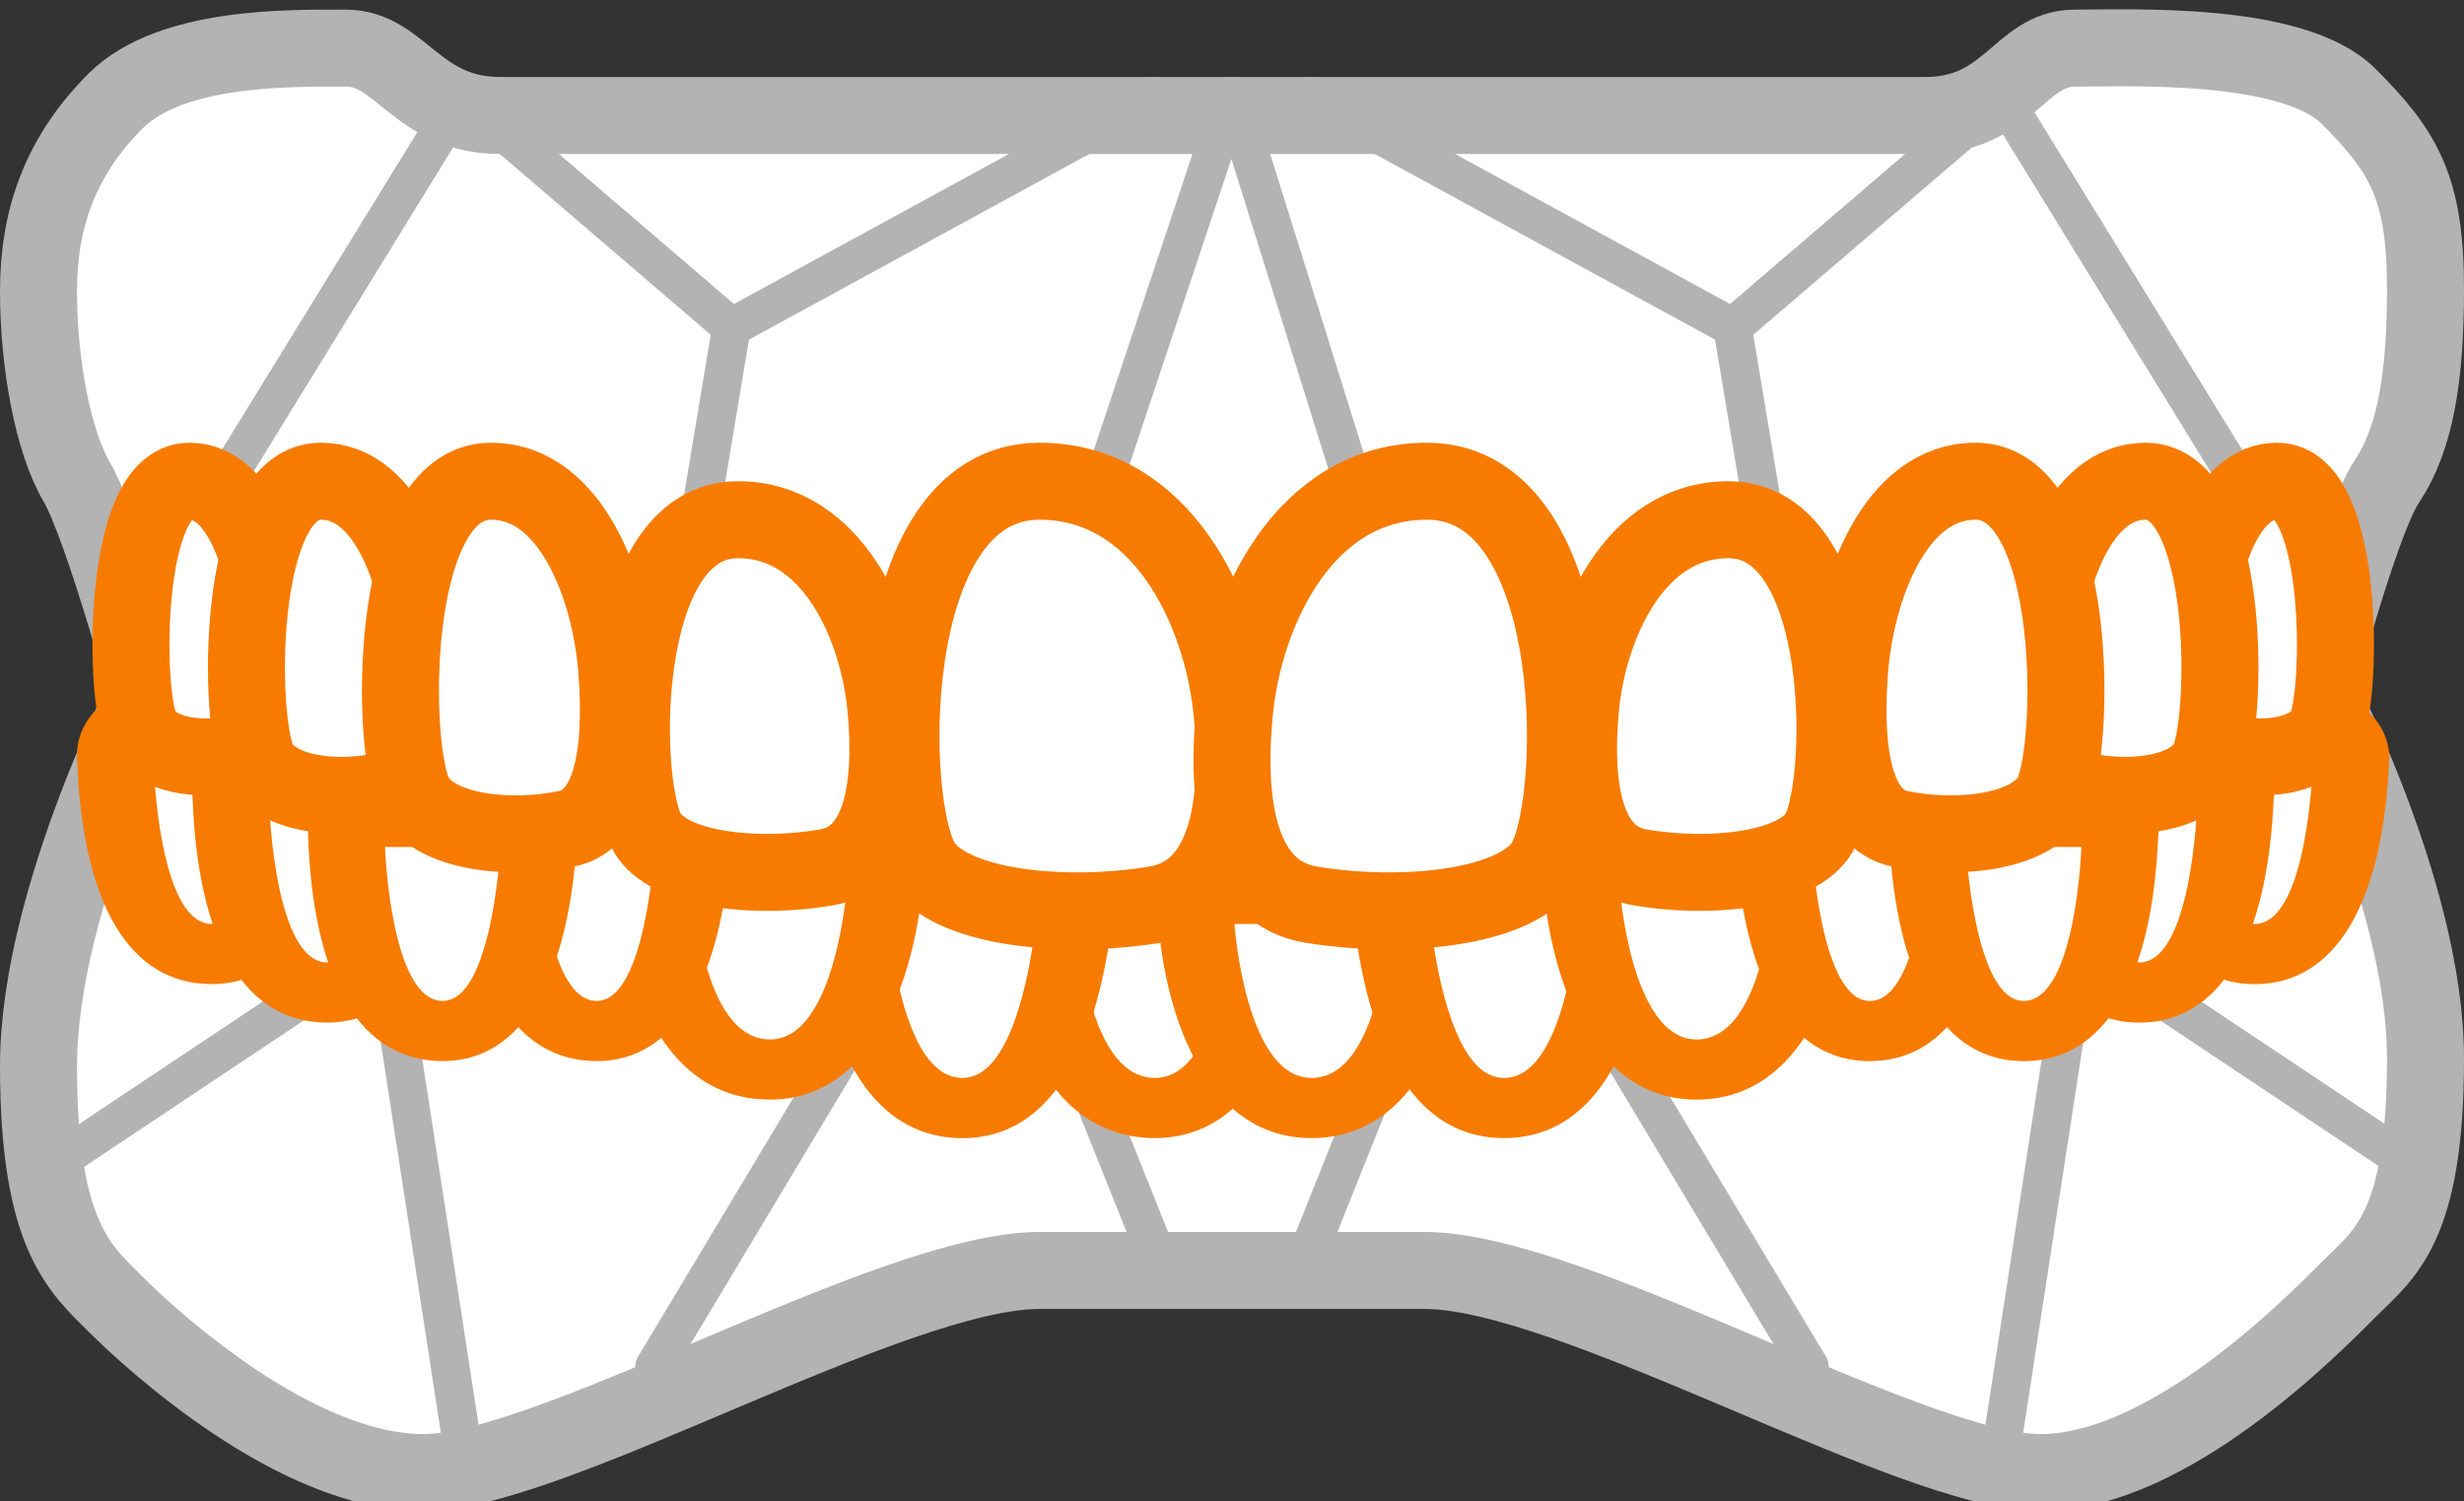
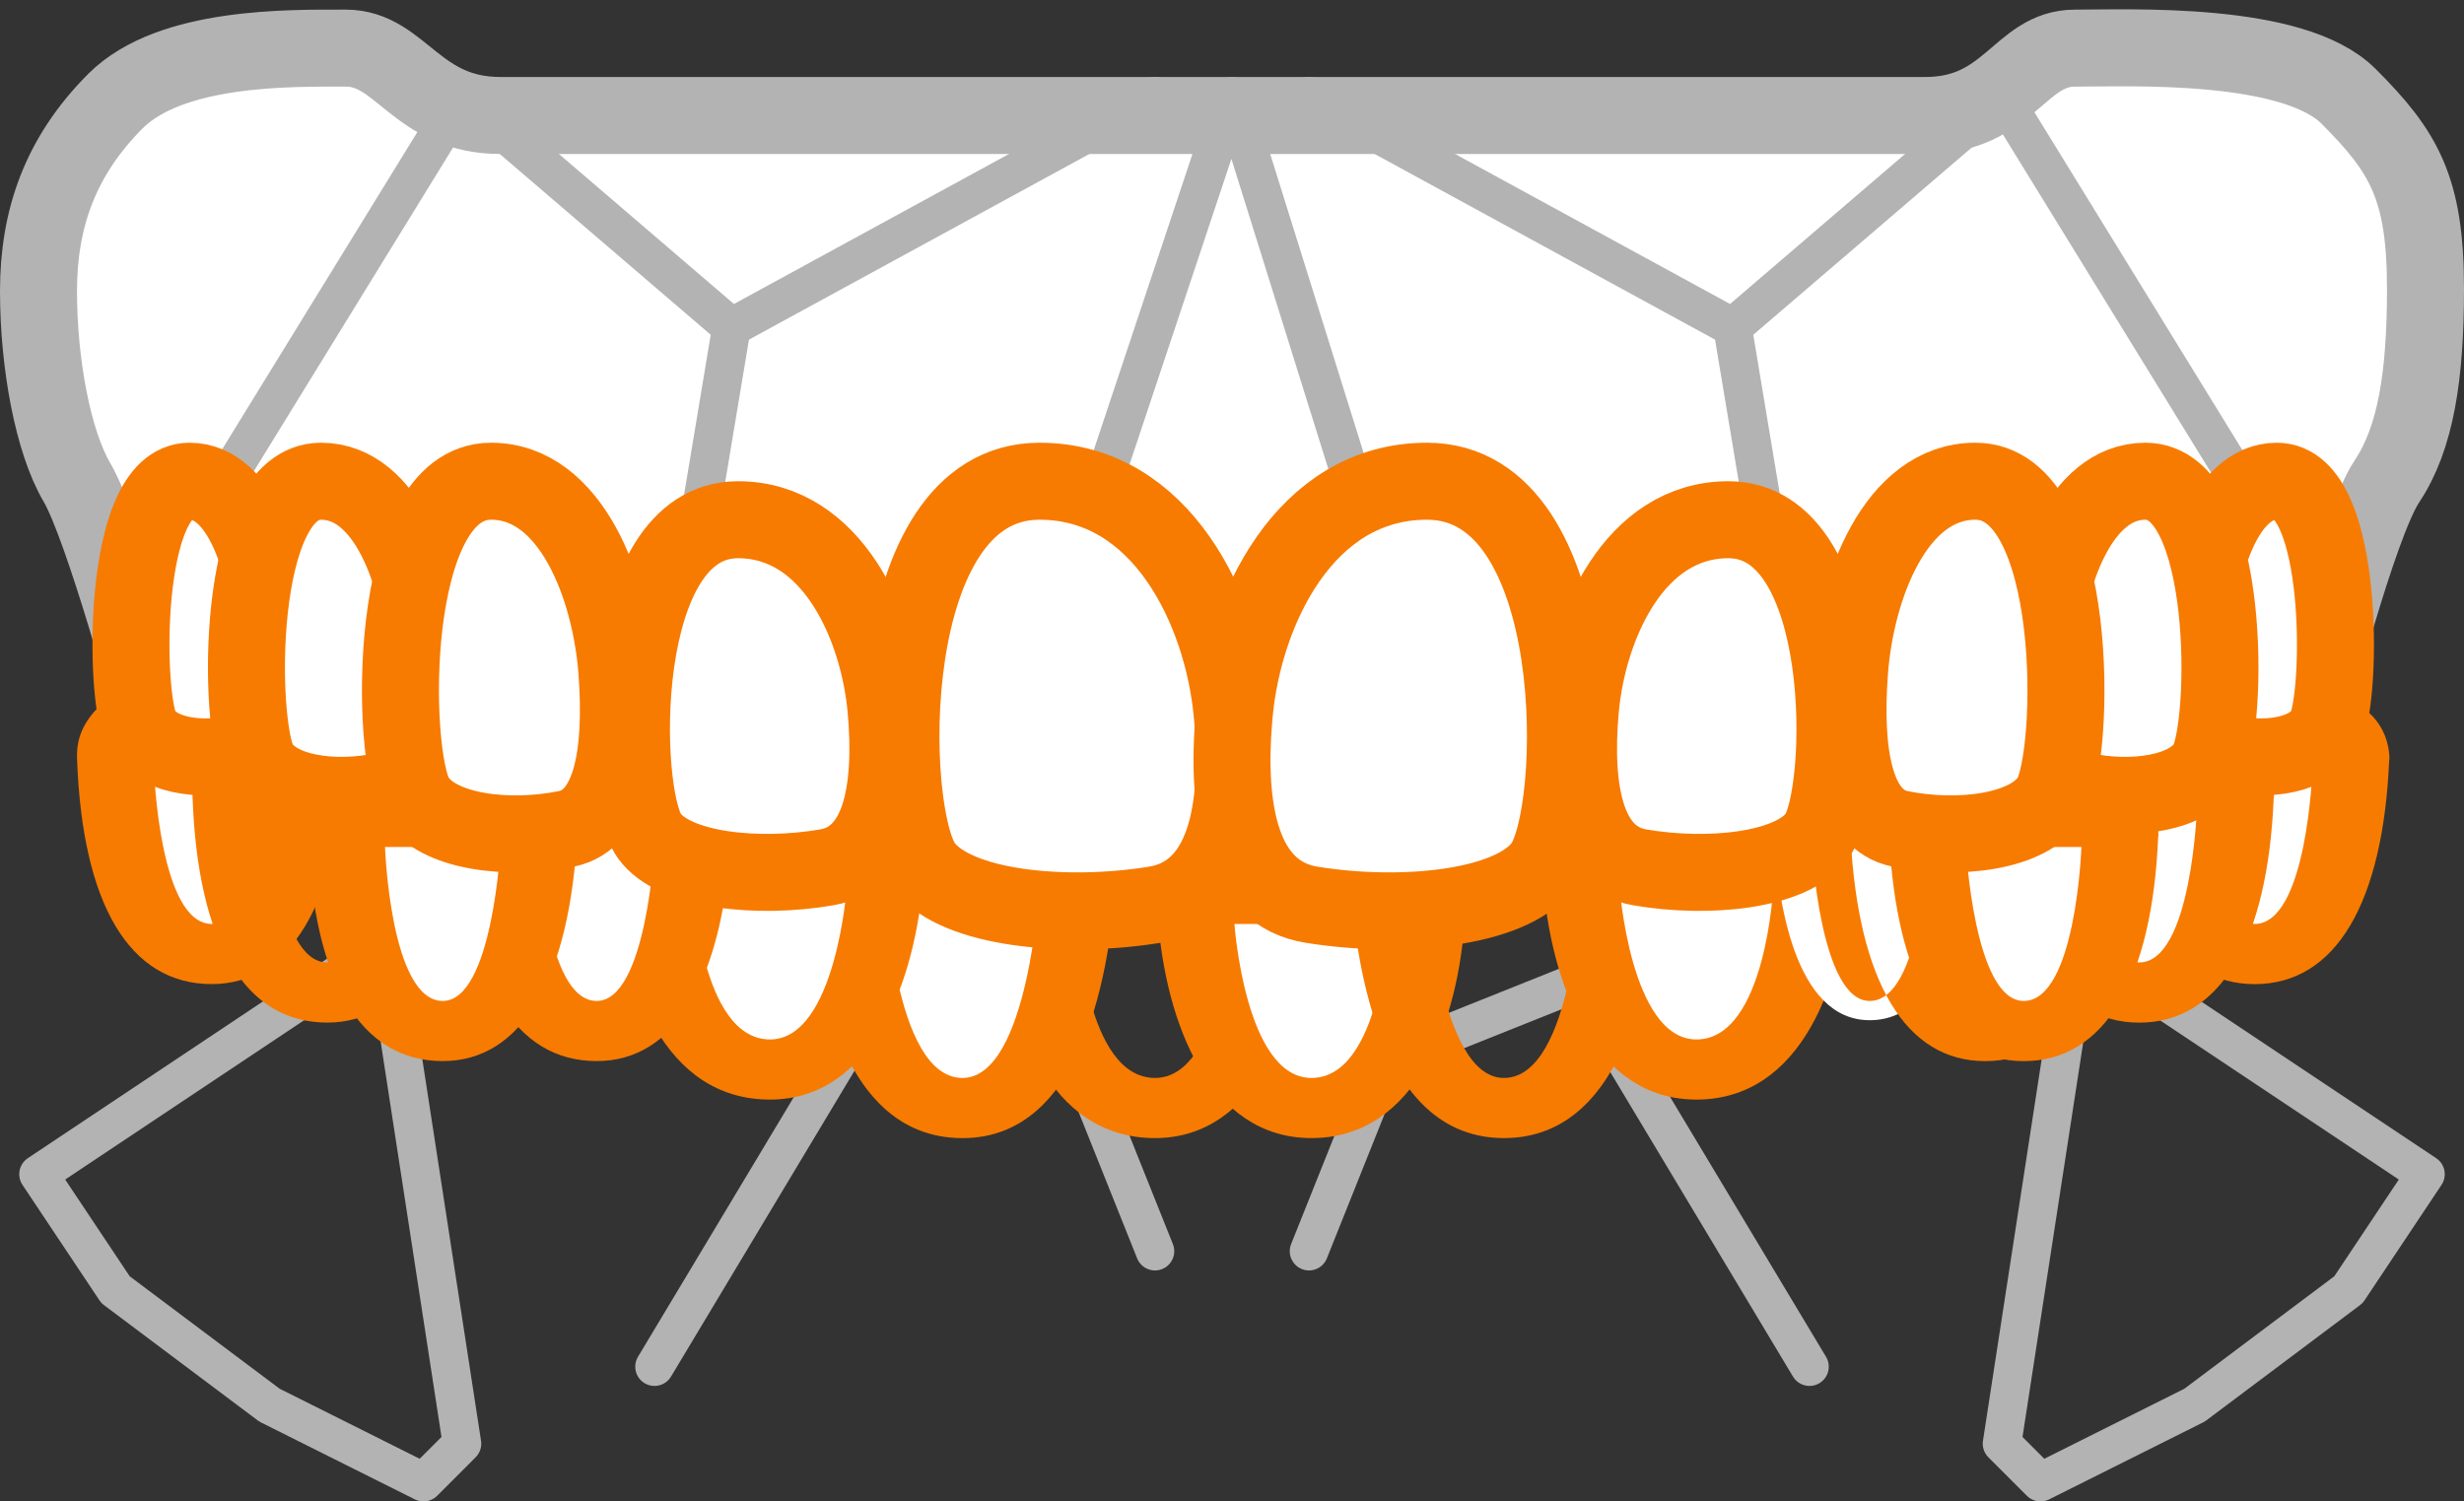
<svg xmlns="http://www.w3.org/2000/svg" version="1.1" x="0px" y="0px" viewBox="0 0 64 39" style="enable-background:new 0 0 64 39;" xml:space="preserve">
  <rect x="0" y="0" width="64" height="39" fill="#333333" stroke="none" />
  <g id="_x34_">
-     <path style="fill:#FFFFFF;stroke:#B3B3B3;stroke-width:2;stroke-linecap:round;stroke-linejoin:round;stroke-miterlimit:10;" d="   M60,17.5c0,0,3,5.583,3,10c0,4.417-1.083,5.083-2,6c-0.917,0.917-4.667,4.75-8,4.75S40.833,33,37,33s-5,0-5,0s-1.167,0-5,0   s-12.667,5.25-16,5.25s-7.083-3.458-8-4.375c-0.917-0.917-2-1.771-2-6.188c0-4.417,3-10.094,3-10.094 M4,17.5l28-1l28,1" />
    <path style="fill:#FFFFFF;stroke:#B3B3B3;stroke-width:2;stroke-linecap:round;stroke-linejoin:round;stroke-miterlimit:10;" d="   M60,18.5c0,0,1.25-4.875,2-6s1-2.75,1-5c0-2.625-0.563-3.563-2-5c-1.438-1.438-5.668-1.25-7.105-1.25S52.187,3,50,3   c-2.188,0-18,0-18,0S15.187,3,13,3c-2.188,0-2.578-1.75-4.016-1.75S4.437,1.188,3,2.625C1.562,4.063,1,5.688,1,7.563   s0.375,3.906,1,4.969c0.686,1.165,2,6.016,2,6.016L60,18.5z" />
    <g>
      <polyline style="fill:none;stroke:#B3B3B3;stroke-linecap:round;stroke-linejoin:round;stroke-miterlimit:10;" points="30,2.5     19,8.5 12,2.5 4,15.5   " />
      <polyline style="fill:none;stroke:#B3B3B3;stroke-linecap:round;stroke-linejoin:round;stroke-miterlimit:10;" points="34,2.5     45,8.5 52,2.5 60,15.5   " />
      <line style="fill:none;stroke:#B3B3B3;stroke-linecap:round;stroke-linejoin:round;stroke-miterlimit:10;" x1="18" y1="14.5" x2="19" y2="8.5" />
      <line style="fill:none;stroke:#B3B3B3;stroke-linecap:round;stroke-linejoin:round;stroke-miterlimit:10;" x1="46" y1="14.5" x2="45" y2="8.5" />
      <polygon style="fill:none;stroke:#B3B3B3;stroke-linecap:round;stroke-linejoin:round;stroke-miterlimit:10;" points="32,2.5     27,17.5 37,18.5   " />
      <polyline style="fill:none;stroke:#B3B3B3;stroke-linecap:round;stroke-linejoin:round;stroke-miterlimit:10;" points="17,35.5     23,25.5 28,27.5 30,32.5   " />
      <polygon style="fill:none;stroke:#B3B3B3;stroke-linecap:round;stroke-linejoin:round;stroke-miterlimit:10;" points="52,37.5     54,24.5 63,30.5 61,33.5 57,36.5 53,38.5   " />
      <polygon style="fill:none;stroke:#B3B3B3;stroke-linecap:round;stroke-linejoin:round;stroke-miterlimit:10;" points="12,37.5     10,24.5 1,30.5 3,33.5 7,36.5 11,38.5   " />
      <polyline style="fill:none;stroke:#B3B3B3;stroke-linecap:round;stroke-linejoin:round;stroke-miterlimit:10;" points="47,35.5     41,25.5 36,27.5 34,32.5   " />
    </g>
    <g>
      <g>
        <g>
-           <path style="fill:#FFFFFF;" d="M30,28.5c-2.633,0-2.96-4.126-2.999-4.953c-0.013-0.273,0.087-0.289,0.275-0.487      C27.465,22.862,27.727,23,28,23h4c0.277,0,0.542-0.135,0.731,0.068s0.285,0.35,0.266,0.627C32.939,24.519,32.523,28.5,30,28.5z" />
          <path style="fill:#F77B01;" d="M32,24c0,0-0.281,4-2,4c-1.813,0-2-4-2-4H32 M32,22h-4c-0.547,0-1.07-0.026-1.447,0.369      c-0.377,0.396-0.576,0.803-0.551,1.349c0.134,2.855,1.254,5.844,3.998,5.844c2.642,0,3.796-3.058,3.995-5.891      c0.039-0.553-0.154-0.864-0.532-1.27C33.085,21.996,32.555,22,32,22L32,22z M32,25.5h0.005H32L32,25.5z" />
        </g>
        <g>
          <path style="fill:#FFFFFF;" d="M25,28.5c-2.576,0-2.947-4.563-3-5.963c-0.01-0.271,0.091-0.285,0.279-0.48      C22.468,21.86,22.729,22,23,22h4c0.275,0,0.538-0.137,0.727,0.063c0.189,0.199,0.287,0.343,0.272,0.618      C27.898,24.469,27.404,28.5,25,28.5z" />
          <path style="fill:#F77B01;" d="M27,23c0,0-0.281,5-2,5c-1.813,0-2-5-2-5H27 M27,21h-4c-0.543,0-1.063-0.029-1.44,0.363      c-0.377,0.391-0.578,0.794-0.558,1.337c0.078,2.082,0.624,6.863,3.999,6.863c3.141,0,3.852-4.347,3.997-6.919      c0.031-0.549-0.166-0.852-0.543-1.252C28.076,20.992,27.55,21,27,21L27,21z M27,24.5h0.005H27L27,24.5z" />
        </g>
        <g>
          <path style="fill:#FFFFFF;" d="M20,27.5c-2.633,0-2.96-4.126-2.999-4.953c-0.013-0.273,0.087-0.289,0.275-0.487      C17.465,21.862,17.727,22,18,22h4c0.277,0,0.542-0.135,0.731,0.068s0.286,0.35,0.266,0.627C22.939,23.519,22.523,27.5,20,27.5z" />
          <path style="fill:#F77B01;" d="M22,23c0,0-0.281,4-2,4c-1.813,0-2-4-2-4H22 M22,21h-4c-0.547,0-1.07-0.026-1.447,0.369      c-0.377,0.396-0.576,0.803-0.551,1.349c0.134,2.855,1.254,5.844,3.998,5.844c2.642,0,3.796-3.058,3.995-5.891      c0.039-0.553-0.154-0.864-0.532-1.27C23.085,20.996,22.555,21,22,21L22,21z M22,24.5h0.005H22L22,24.5z" />
        </g>
        <g>
          <path style="fill:#FFFFFF;" d="M15.5,26.5c-2.098,0-2.447-3.472-2.5-4.965c-0.009-0.271,0.092-0.284,0.28-0.479S13.729,21,14,21      h3c0.274,0,0.537-0.138,0.726,0.062s0.288,0.342,0.273,0.616C17.901,23.525,17.447,26.5,15.5,26.5z" />
          <path style="fill:#F77B01;" d="M17,22c0,0-0.211,4-1.5,4c-1.359,0-1.5-4-1.5-4H17 M17,20h-3c-0.543,0-1.062-0.03-1.439,0.361      s-0.579,0.792-0.56,1.334c0.134,3.824,1.377,5.867,3.499,5.867c2.055,0,3.297-2.125,3.497-5.926      c0.029-0.548-0.169-0.849-0.546-1.247C18.073,19.991,17.549,20,17,20L17,20z M17,23.5h0.005H17L17,23.5z" />
        </g>
        <g>
          <path style="fill:#FFFFFF;" d="M5.5,24.5c-2.098,0-2.447-3.472-2.5-4.965c-0.009-0.271,0.092-0.285,0.28-0.479      C3.469,18.86,3.729,19,4,19h3c0.274,0,0.537-0.137,0.726,0.062c0.189,0.199,0.288,0.342,0.273,0.616      C7.901,21.525,7.447,24.5,5.5,24.5z" />
          <path style="fill:#F77B01;" d="M7,20c0,0-0.211,4-1.5,4C4.141,24,4,20,4,20H7 M7,18H4c-0.543,0-1.062-0.03-1.439,0.361      s-0.579,0.792-0.56,1.334c0.134,3.824,1.377,5.867,3.499,5.867c2.055,0,3.297-2.125,3.497-5.926      c0.029-0.548-0.169-0.849-0.546-1.247C8.073,17.991,7.549,18,7,18L7,18z M7,21.5h0.005H7L7,21.5z" />
        </g>
        <g>
-           <path style="fill:#FFFFFF;" d="M8.5,25.5c-2.098,0-2.447-3.472-2.5-4.965c-0.009-0.271,0.092-0.284,0.28-0.479S6.729,20,7,20h3      c0.274,0,0.537-0.137,0.726,0.062c0.189,0.199,0.288,0.342,0.273,0.616C10.901,22.525,10.447,25.5,8.5,25.5z" />
          <path style="fill:#F77B01;" d="M10,21c0,0-0.211,4-1.5,4C7.141,25,7,21,7,21H10 M10,19H7c-0.543,0-1.062-0.03-1.439,0.361      s-0.579,0.792-0.56,1.334c0.134,3.824,1.377,5.867,3.499,5.867c2.055,0,3.297-2.125,3.497-5.926      c0.029-0.548-0.169-0.849-0.546-1.247C11.073,18.991,10.549,19,10,19L10,19z M10,22.5h0.005H10L10,22.5z" />
        </g>
        <g>
          <path style="fill:#FFFFFF;" d="M11.5,26.5c-2.098,0-2.447-3.472-2.5-4.965c-0.009-0.271,0.092-0.284,0.28-0.479S9.729,21,10,21      h3c0.274,0,0.537-0.138,0.726,0.062s0.288,0.342,0.273,0.616C13.901,23.525,13.447,26.5,11.5,26.5z" />
          <path style="fill:#F77B01;" d="M13,22c0,0-0.211,4-1.5,4c-1.359,0-1.5-4-1.5-4H13 M13,20h-3c-0.543,0-1.062-0.03-1.439,0.361      s-0.579,0.792-0.56,1.334c0.134,3.824,1.377,5.867,3.499,5.867c2.055,0,3.297-2.125,3.497-5.926      c0.029-0.548-0.169-0.849-0.546-1.247C14.073,19.991,13.549,20,13,20L13,20z M13,23.5h0.005H13L13,23.5z" />
        </g>
        <g>
          <path style="fill:#FFFFFF;" d="M34.063,28.5c-2.522,0-2.939-4.106-2.997-4.93c-0.02-0.277,0.077-0.299,0.266-0.502      S31.786,23,32.063,23h4c0.273,0,0.535-0.138,0.724,0.06c0.188,0.198,0.288,0.339,0.275,0.612      C37.022,24.499,36.696,28.5,34.063,28.5z" />
          <path style="fill:#F77B01;" d="M36,24L36,24 M36.063,24c0,0-0.188,4-2,4c-1.719,0-2-4-2-4H36 M36.068,22h-0.005h-4      c-0.555,0-1.085-0.02-1.463,0.386c-0.378,0.406-0.571,0.826-0.532,1.379c0.199,2.833,1.353,5.797,3.995,5.797      c2.708,0,3.835-3.004,3.992-5.826c0.007-0.067,0.01,0.099,0.01,0.029C38.065,22.661,37.172,22,36.068,22L36.068,22z       M36.063,25.5h0.005H36.063L36.063,25.5z" />
        </g>
        <g>
-           <path style="fill:#FFFFFF;" d="M39.063,28.5c-2.404,0-2.897-4.156-2.998-5.943c-0.016-0.275,0.082-0.294,0.271-0.493      c0.188-0.2,0.451-0.063,0.727-0.063h4c0.271,0,0.532-0.14,0.721,0.057c0.188,0.195,0.289,0.334,0.278,0.605      C42.01,24.062,41.638,28.5,39.063,28.5z" />
          <path style="fill:#F77B01;" d="M41,23L41,23 M41.063,23c0,0-0.188,5-2,5c-1.719,0-2-5-2-5H41 M41.068,21h-0.005h-4      c-0.55,0-1.076-0.024-1.453,0.376c-0.378,0.4-0.574,0.812-0.543,1.361c0.145,2.572,0.856,6.825,3.997,6.825      c3.318,0,3.901-4.712,3.994-6.848c0.005-0.06,0.008,0.113,0.008,0.051C43.065,21.661,42.172,21,41.068,21L41.068,21z       M41.063,24.5h0.005H41.063L41.063,24.5z" />
        </g>
        <g>
          <path style="fill:#FFFFFF;" d="M44.063,27.5c-2.523,0-2.939-4.106-2.997-4.93c-0.02-0.277,0.076-0.299,0.266-0.502      S41.785,22,42.063,22h4c0.273,0,0.535-0.138,0.724,0.06c0.188,0.198,0.288,0.339,0.275,0.612      C47.022,23.499,46.696,27.5,44.063,27.5z" />
          <path style="fill:#F77B01;" d="M46,23L46,23 M46.063,23c0,0-0.188,4-2,4c-1.719,0-2-4-2-4H46 M46.068,21h-0.005h-4      c-0.555,0-1.085-0.02-1.463,0.386c-0.378,0.406-0.571,0.826-0.532,1.379c0.199,2.833,1.353,5.797,3.995,5.797      c2.708,0,3.835-3.004,3.992-5.826c0.007-0.067,0.01,0.099,0.01,0.029C48.065,21.661,47.172,21,46.068,21L46.068,21z       M46.063,24.5h0.005H46.063L46.063,24.5z" />
        </g>
        <g>
          <path style="fill:#FFFFFF;" d="M48.563,26.5c-1.947,0-2.401-3.1-2.499-4.947c-0.014-0.274,0.085-0.292,0.273-0.491      S46.788,21,47.063,21h3c0.271,0,0.531-0.14,0.72,0.056s0.289,0.333,0.279,0.604C51.01,23.153,50.661,26.5,48.563,26.5z" />
-           <path style="fill:#F77B01;" d="M50,22L50,22 M50.063,22c0,0-0.141,4-1.5,4c-1.289,0-1.5-4-1.5-4H50 M50.068,20h-0.005h-3      c-0.549,0-1.073-0.025-1.451,0.374c-0.378,0.398-0.575,0.809-0.546,1.357c0.2,3.801,1.442,5.832,3.497,5.832      c2.102,0,3.341-2.097,3.495-5.853c0.005-0.059,0.008,0.116,0.008,0.057C52.065,20.661,51.172,20,50.068,20L50.068,20z       M50.063,23.5h0.005H50.063L50.063,23.5z" />
+           <path style="fill:#F77B01;" d="M50,22L50,22 M50.063,22c0,0-0.141,4-1.5,4c-1.289,0-1.5-4-1.5-4H50 M50.068,20h-0.005c-0.549,0-1.073-0.025-1.451,0.374c-0.378,0.398-0.575,0.809-0.546,1.357c0.2,3.801,1.442,5.832,3.497,5.832      c2.102,0,3.341-2.097,3.495-5.853c0.005-0.059,0.008,0.116,0.008,0.057C52.065,20.661,51.172,20,50.068,20L50.068,20z       M50.063,23.5h0.005H50.063L50.063,23.5z" />
        </g>
        <g>
          <path style="fill:#FFFFFF;" d="M58.563,24.5c-1.947,0-2.401-3.1-2.499-4.947c-0.014-0.274,0.085-0.292,0.273-0.491      C56.525,18.863,56.788,19,57.063,19h3c0.271,0,0.531-0.14,0.72,0.056c0.188,0.195,0.289,0.333,0.279,0.604      C61.01,21.153,60.661,24.5,58.563,24.5z" />
          <path style="fill:#F77B01;" d="M60,20L60,20 M60.063,20c0,0-0.141,4-1.5,4c-1.289,0-1.5-4-1.5-4H60 M60.068,18h-0.005h-3      c-0.549,0-1.073-0.025-1.451,0.374c-0.378,0.398-0.575,0.809-0.546,1.357c0.2,3.801,1.442,5.832,3.497,5.832      c2.102,0,3.341-2.097,3.495-5.853c0.005-0.059,0.008,0.116,0.008,0.057C62.065,18.661,61.172,18,60.068,18L60.068,18z       M60.063,21.5h0.005H60.063L60.063,21.5z" />
        </g>
        <g>
          <path style="fill:#FFFFFF;" d="M55.563,25.5c-1.947,0-2.401-3.1-2.499-4.947c-0.014-0.274,0.085-0.292,0.273-0.491      C53.525,19.863,53.788,20,54.063,20h3c0.271,0,0.531-0.14,0.72,0.056s0.289,0.333,0.279,0.604      C58.01,22.153,57.661,25.5,55.563,25.5z" />
          <path style="fill:#F77B01;" d="M57,21L57,21 M57.063,21c0,0-0.141,4-1.5,4c-1.289,0-1.5-4-1.5-4H57 M57.068,19h-0.005h-3      c-0.549,0-1.073-0.025-1.451,0.374c-0.378,0.398-0.575,0.809-0.546,1.357c0.2,3.801,1.442,5.832,3.497,5.832      c2.102,0,3.341-2.097,3.495-5.853c0.005-0.059,0.008,0.116,0.008,0.057C59.065,19.661,58.172,19,57.068,19L57.068,19z       M57.063,22.5h0.005H57.063L57.063,22.5z" />
        </g>
        <g>
          <path style="fill:#FFFFFF;" d="M52.563,26.5c-1.947,0-2.401-3.1-2.499-4.947c-0.014-0.274,0.085-0.292,0.273-0.491      S50.788,21,51.063,21h3c0.271,0,0.531-0.14,0.72,0.056s0.289,0.333,0.279,0.604C55.01,23.153,54.661,26.5,52.563,26.5z" />
          <path style="fill:#F77B01;" d="M54,22L54,22 M54.063,22c0,0-0.141,4-1.5,4c-1.289,0-1.5-4-1.5-4H54 M54.068,20h-0.005h-3      c-0.549,0-1.073-0.025-1.451,0.374c-0.378,0.398-0.575,0.809-0.546,1.357c0.2,3.801,1.442,5.832,3.497,5.832      c2.102,0,3.341-2.097,3.495-5.853c0.005-0.059,0.008,0.116,0.008,0.057C56.065,20.661,55.172,20,54.068,20L54.068,20z       M54.063,23.5h0.005H54.063L54.063,23.5z" />
        </g>
      </g>
      <g>
        <path style="fill:#FFFFFF;stroke:#F77B01;stroke-width:2;stroke-linecap:round;stroke-linejoin:round;stroke-miterlimit:10;" d="     M4.923,12.5c1.347,0,2.008,2.165,2.114,3.85c0.106,1.684-0.089,3.022-0.845,3.208c-0.978,0.241-2.178,0.072-2.536-0.642     C3.232,18.074,3.152,12.5,4.923,12.5z" />
        <path style="fill:#FFFFFF;stroke:#F77B01;stroke-width:2;stroke-linecap:round;stroke-linejoin:round;stroke-miterlimit:10;" d="     M8.338,12.5c1.715,0,2.556,2.468,2.691,4.387c0.135,1.919-0.113,3.444-1.076,3.656c-1.245,0.274-2.773,0.082-3.229-0.731     C6.185,18.852,6.084,12.5,8.338,12.5z" />
        <path style="fill:#FFFFFF;stroke:#F77B01;stroke-width:2;stroke-linecap:round;stroke-linejoin:round;stroke-miterlimit:10;" d="     M12.754,12.5c2.083,0,3.105,2.77,3.268,4.925c0.163,2.155-0.138,3.866-1.307,4.104c-1.512,0.308-3.368,0.092-3.922-0.821     C10.139,19.631,10.016,12.5,12.754,12.5z" />
        <path style="fill:#FFFFFF;stroke:#F77B01;stroke-width:2;stroke-linecap:round;stroke-linejoin:round;stroke-miterlimit:10;" d="     M59.14,12.5c-1.347,0-2.008,2.165-2.114,3.85c-0.106,1.684,0.089,3.022,0.845,3.208c0.978,0.241,2.178,0.072,2.536-0.642     C60.831,18.074,60.911,12.5,59.14,12.5z" />
        <path style="fill:#FFFFFF;stroke:#F77B01;stroke-width:2;stroke-linecap:round;stroke-linejoin:round;stroke-miterlimit:10;" d="     M55.725,12.5c-1.715,0-2.556,2.468-2.691,4.387s0.113,3.444,1.076,3.656c1.245,0.274,2.773,0.082,3.229-0.731     C57.878,18.852,57.978,12.5,55.725,12.5z" />
        <path style="fill:#FFFFFF;stroke:#F77B01;stroke-width:2;stroke-linecap:round;stroke-linejoin:round;stroke-miterlimit:10;" d="     M51.309,12.5c-2.083,0-3.105,2.77-3.268,4.925s0.138,3.866,1.307,4.104c1.512,0.308,3.368,0.092,3.922-0.821     C53.924,19.631,54.046,12.5,51.309,12.5z" />
        <path style="fill:#FFFFFF;stroke:#F77B01;stroke-width:2;stroke-linecap:round;stroke-linejoin:round;stroke-miterlimit:10;" d="     M19.169,13.5c2.451,0,3.653,2.77,3.845,4.925s-0.162,3.866-1.538,4.104c-1.779,0.308-3.963,0.092-4.615-0.821     C16.093,20.631,15.948,13.5,19.169,13.5z" />
        <path style="fill:#FFFFFF;stroke:#F77B01;stroke-width:2;stroke-linecap:round;stroke-linejoin:round;stroke-miterlimit:10;" d="     M44.894,13.5c-2.451,0-3.653,2.77-3.845,4.925c-0.192,2.155,0.162,3.866,1.538,4.104c1.779,0.308,3.963,0.092,4.615-0.821     C47.97,20.631,48.114,13.5,44.894,13.5z" />
        <path style="fill:#FFFFFF;stroke:#F77B01;stroke-width:2;stroke-linecap:round;stroke-linejoin:round;stroke-miterlimit:10;" d="     M27,12.5c3.187,0,4.75,3.375,5,6s-0.211,4.71-2,5c-2.313,0.375-5.153,0.112-6-1C23,21.188,22.812,12.5,27,12.5z" />
        <path style="fill:#FFFFFF;stroke:#F77B01;stroke-width:2;stroke-linecap:round;stroke-linejoin:round;stroke-miterlimit:10;" d="     M37.063,12.5c-3.188,0-4.75,3.375-5,6c-0.25,2.625,0.211,4.71,2,5c2.313,0.375,5.153,0.112,6-1     C41.063,21.188,41.25,12.5,37.063,12.5z" />
      </g>
    </g>
  </g>
  <g id="Layer_1">
</g>
</svg>